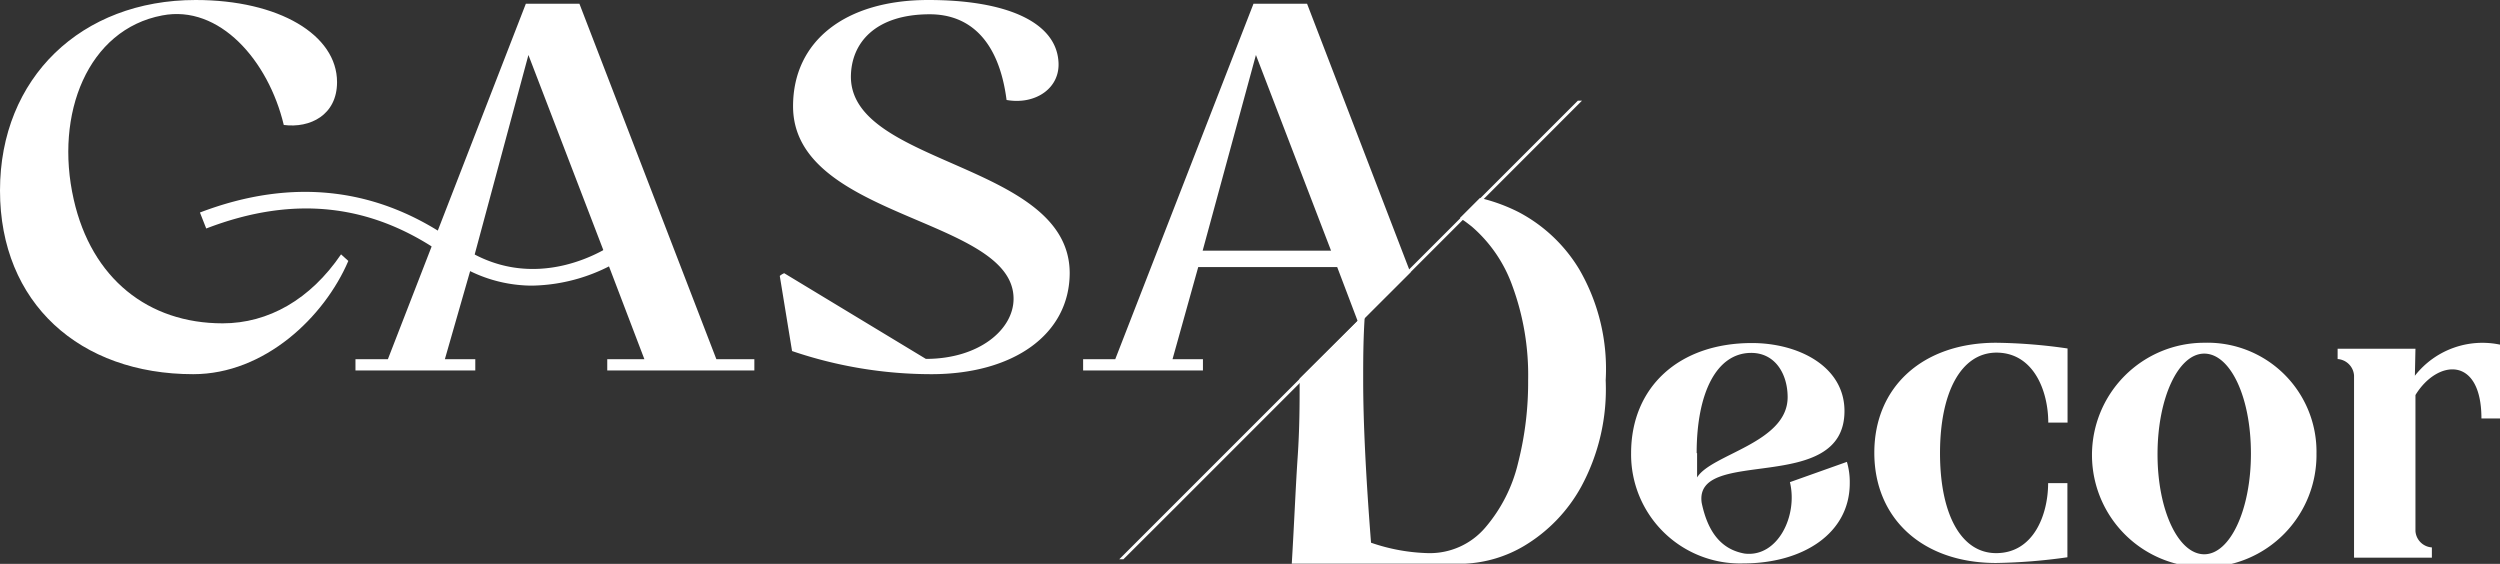
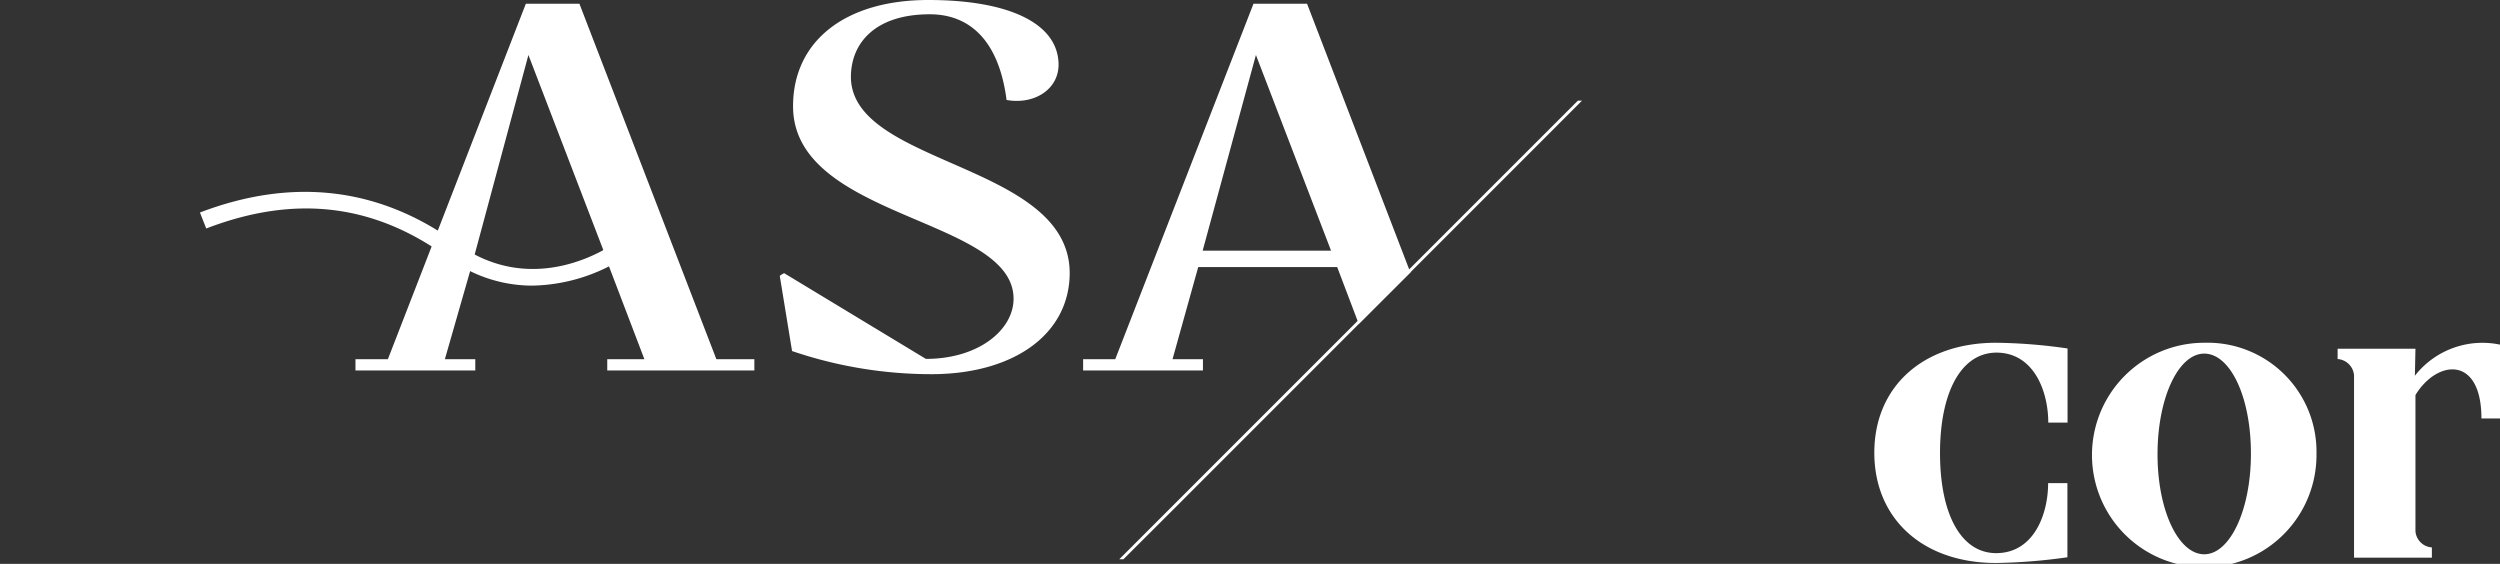
<svg xmlns="http://www.w3.org/2000/svg" viewBox="0 0 175.05 39.48">
  <rect x="0" y="0" width="175.05" height="39.48" fill="#333333" stroke="none" />
  <defs>
    <style>.cls-1{fill:#fff;}</style>
  </defs>
  <g id="Camada_2" data-name="Camada 2">
    <g id="Camada_1-2" data-name="Camada 1">
-       <path class="cls-1" d="M129.32,32.34a5,5,0,0,1,.2,1.49c0,3.55-3.32,5.62-7.45,5.62a7.63,7.63,0,0,1-7.86-7.72c0-4.61,3.33-7.71,8.46-7.71,3.27,0,6.48,1.64,6.48,4.76,0,5.94-10.55,2.44-10,6.42.43,2.07,1.38,3.27,3,3.56,2.32.29,3.75-2.64,3.18-5ZM118,29.24v0Zm.83,2.49c0,.61,0,1.18,0,1.7,1-1.64,6.34-2.41,6.34-5.62,0-1.61-.86-3.1-2.55-3.1C120.2,24.71,118.8,27.49,118.8,31.73Z" />
      <path class="cls-1" d="M135.84,31.73c0,4.25,1.46,7,3.93,7,2.64,0,3.64-2.72,3.64-4.9h1.35v5.19a39.16,39.16,0,0,1-5,.4c-5.13,0-8.52-3.1-8.52-7.72S134.64,24,139.77,24a37.41,37.41,0,0,1,5,.4v5.19h-1.35c0-2.18-1-4.9-3.64-4.9C137.3,24.71,135.84,27.49,135.84,31.73Z" />
      <path class="cls-1" d="M162.2,31.76A7.86,7.86,0,1,1,154.34,24,7.63,7.63,0,0,1,162.2,31.76Zm-4.59,0c0-4-1.46-7-3.27-7s-3.27,3.1-3.27,7.05,1.47,7,3.27,7S157.61,35.72,157.61,31.76Z" />
      <path class="cls-1" d="M169.09,26.31a6,6,0,0,1,6-2.17V29.3h-1.34c0-4.42-3.1-4.13-4.62-1.64v9.52a1.23,1.23,0,0,0,1.15,1.15v.72h-5.45V26.29a1.24,1.24,0,0,0-1.15-1.15v-.72h5.45Z" />
-       <path class="cls-1" d="M110.58,18.86a10.84,10.84,0,0,0-4.23-4,12.14,12.14,0,0,0-2.49-.94,1.48,1.48,0,0,0-.24-.05l-1.39,1.39a.41.41,0,0,0,.17.12c.22.14.43.31.65.48A9.85,9.85,0,0,1,105.89,20,18.09,18.09,0,0,1,107,26.63a22.8,22.8,0,0,1-.7,5.77A10.76,10.76,0,0,1,104,36.94a5.1,5.1,0,0,1-4,1.79A13.18,13.18,0,0,1,96,38c-.36-4.61-.55-8.41-.55-11.4,0-1.27,0-2.7.1-4.3,0-.1,0-.19,0-.31L91,26.51v.29c0,1.41,0,3.18-.14,5.24s-.24,4.61-.41,7.43h12.1a8.92,8.92,0,0,0,4.16-1.24,11,11,0,0,0,4-4.14,14.33,14.33,0,0,0,1.72-7.46A13.89,13.89,0,0,0,110.58,18.86Z" />
-       <path class="cls-1" d="M23.88,17.81c-2.15,3.16-5.09,4.83-8.29,4.83-5.21,0-9.18-3.13-10.43-8.68-1.36-6,1-11.9,6.2-12.88,4-.77,7.43,3.15,8.51,7.67,1.84.24,3.73-.69,3.73-3C23.6,2.44,19.53,0,13.7,0,5.69,0,0,5.45,0,13.34S5.59,26.2,13.53,26.2c5,0,9.18-4,10.86-7.93Z" />
      <path class="cls-1" d="M50.16,25.15,40.57.26H36.82L27.16,25.15H24.89v.79h8.39v-.79H31.15L33,18.7l.31-1.15L37,3.85l5.26,13.7.4,1.15,2.46,6.45h-2.6v.79h10.3v-.79Z" />
      <path class="cls-1" d="M59.58,5.4C59.58,3,61.3,1,65.1,1c2.73,0,4.83,1.75,5.38,6,2,.36,3.8-.82,3.63-2.73C73.9,1.55,70.5,0,65,0c-5.81,0-9.47,2.87-9.47,7.44,0,7.91,15.44,7.77,15.44,13.48,0,2.15-2.41,4.21-6.14,4.21l-9.92-6a1.08,1.08,0,0,0-.31.19l.86,5.26a30.29,30.29,0,0,0,9.75,1.62c5.76,0,9.69-2.79,9.69-7.1C74.86,11.4,59.63,11.62,59.58,5.4Z" />
      <path class="cls-1" d="M98.67,18.86,91.52.26H87.77L78.09,25.15H75.84v.79h8.39v-.79H82.1l1.8-6.45h9.73l1.43,3.77.07.22,3.64-3.63ZM84.21,17.55l3.73-13.7,5.26,13.7Z" />
      <path class="cls-1" d="M37.25,20a9.9,9.9,0,0,1-5.93-2c-5.14-3.73-10.67-4.39-16.88-2L14,14.88c6.53-2.49,12.59-1.76,18,2.17s10.78.16,11,0l.69,1A12.33,12.33,0,0,1,37.25,20Z" />
      <polygon class="cls-1" points="110.77 7.05 82.18 35.65 78.66 39.16 78.37 39.16 110.48 7.05 110.77 7.05" />
    </g>
  </g>
</svg>